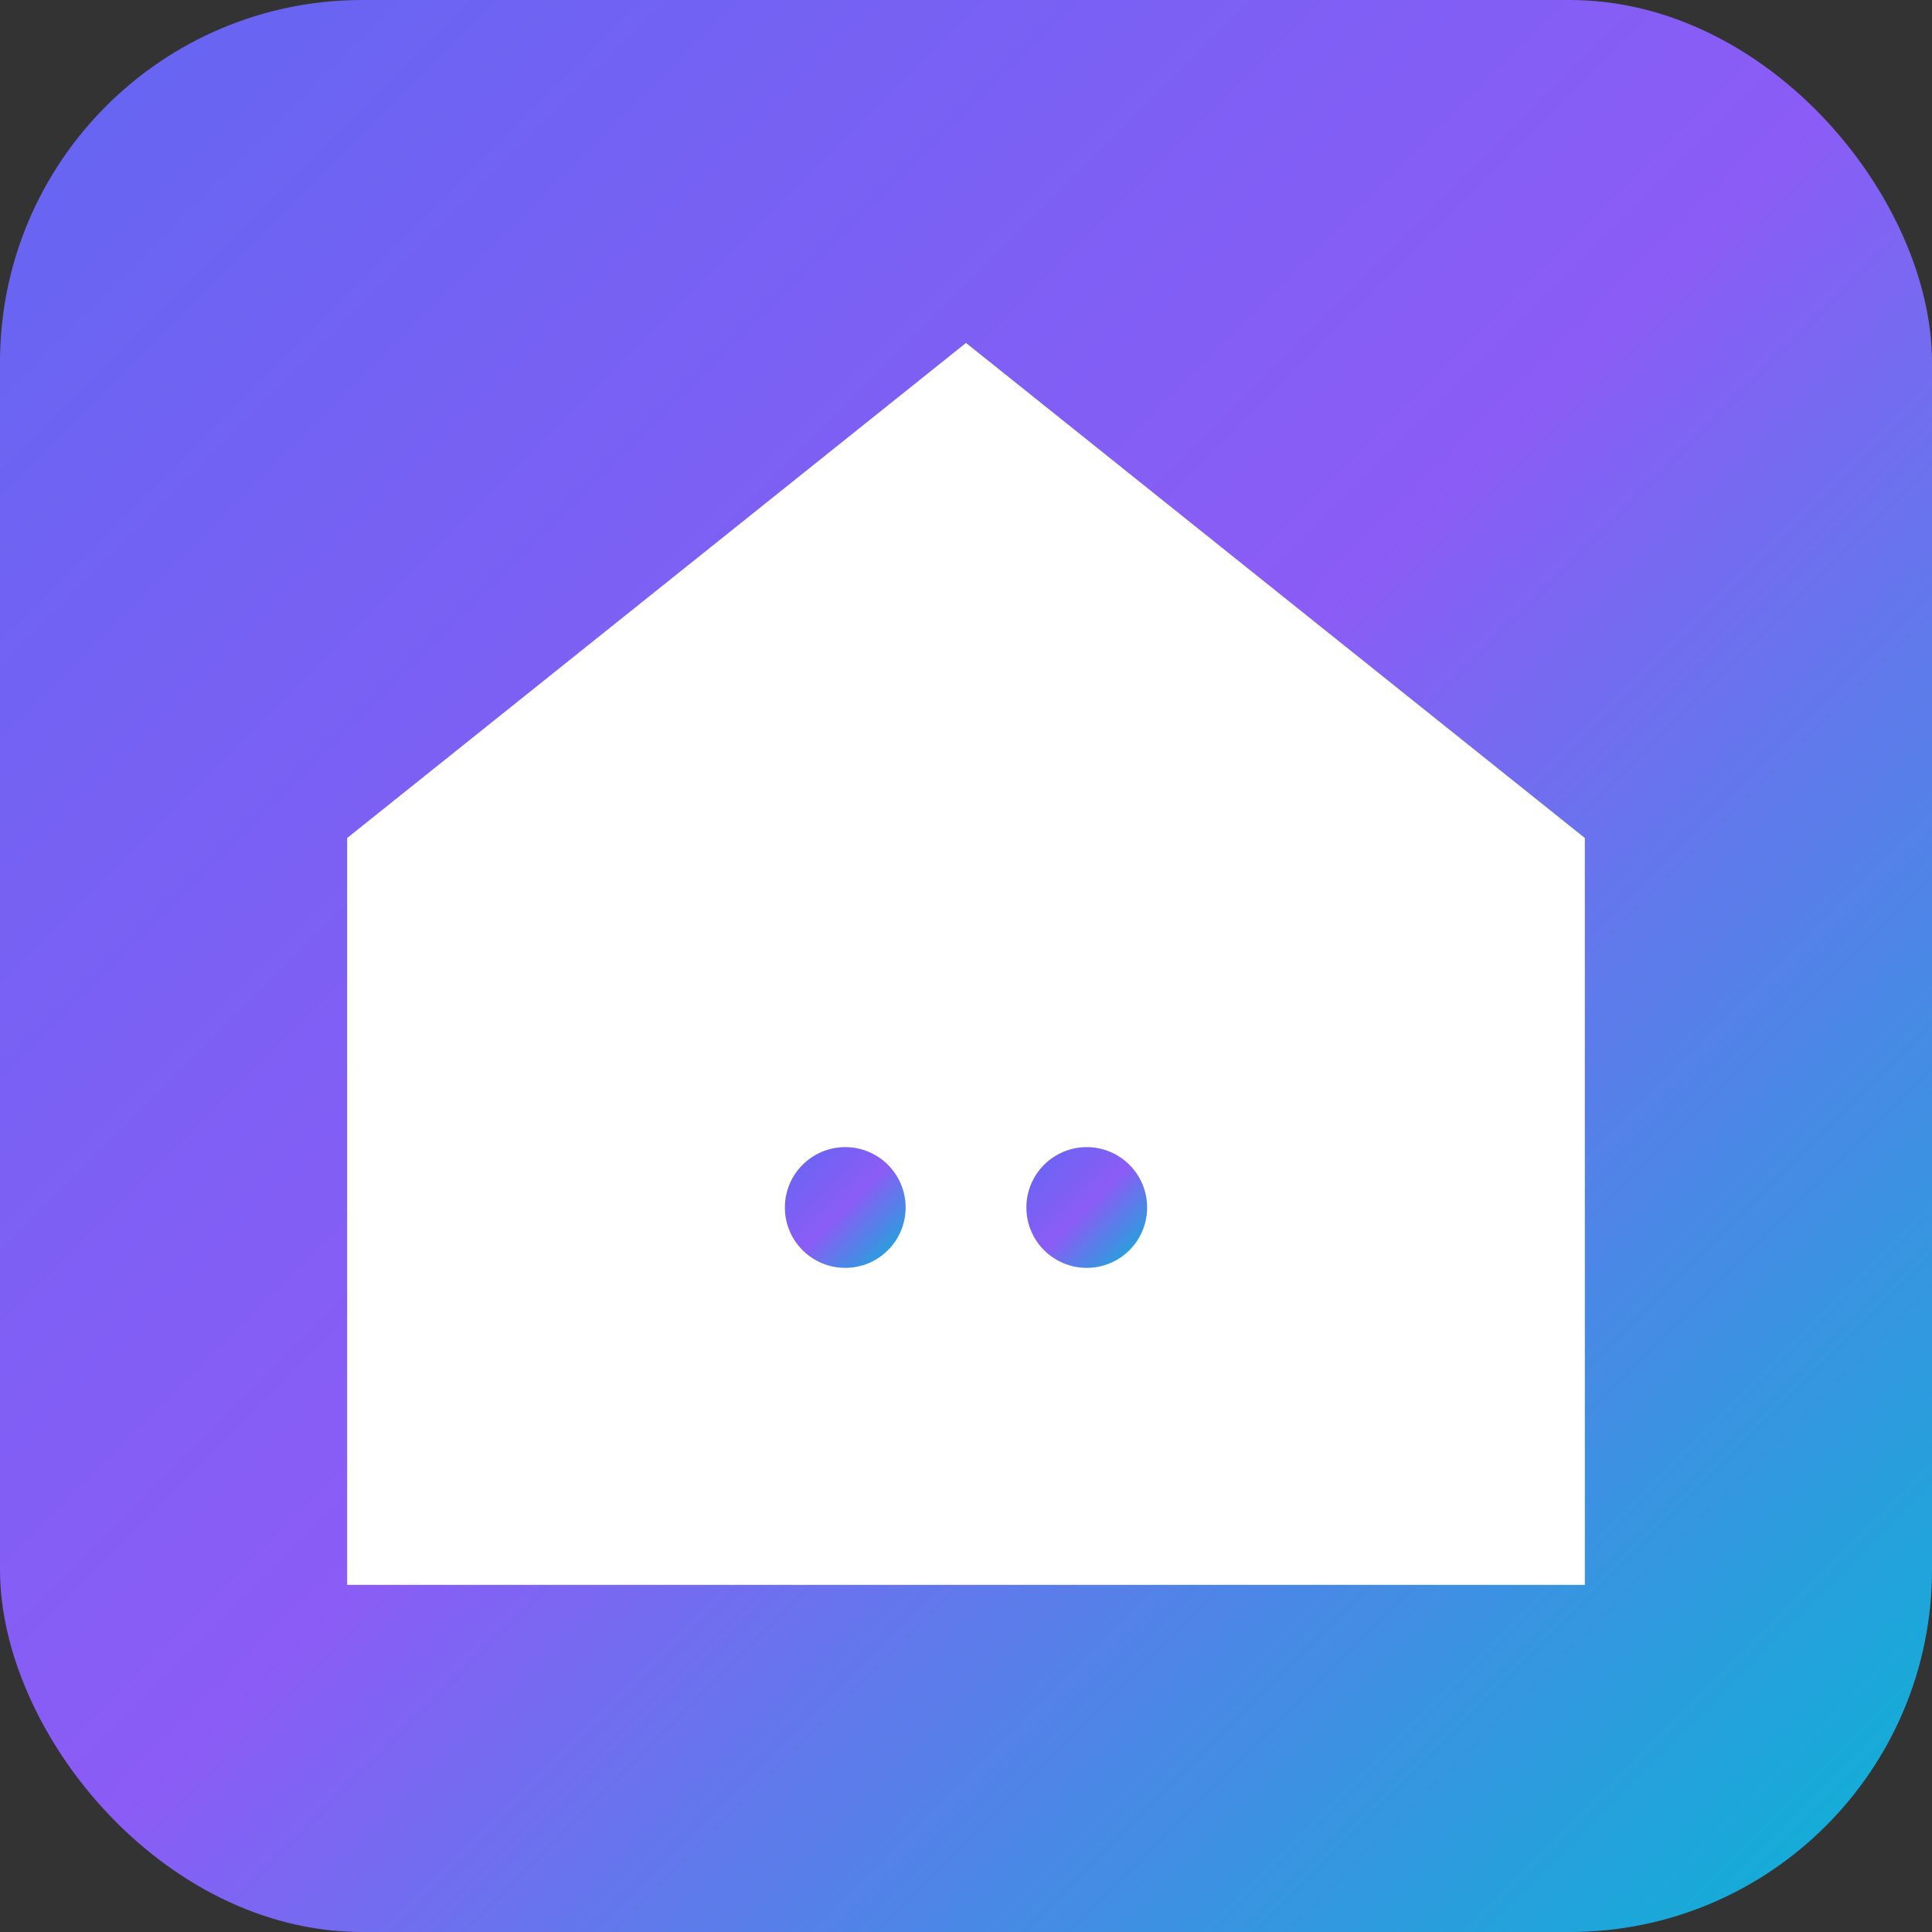
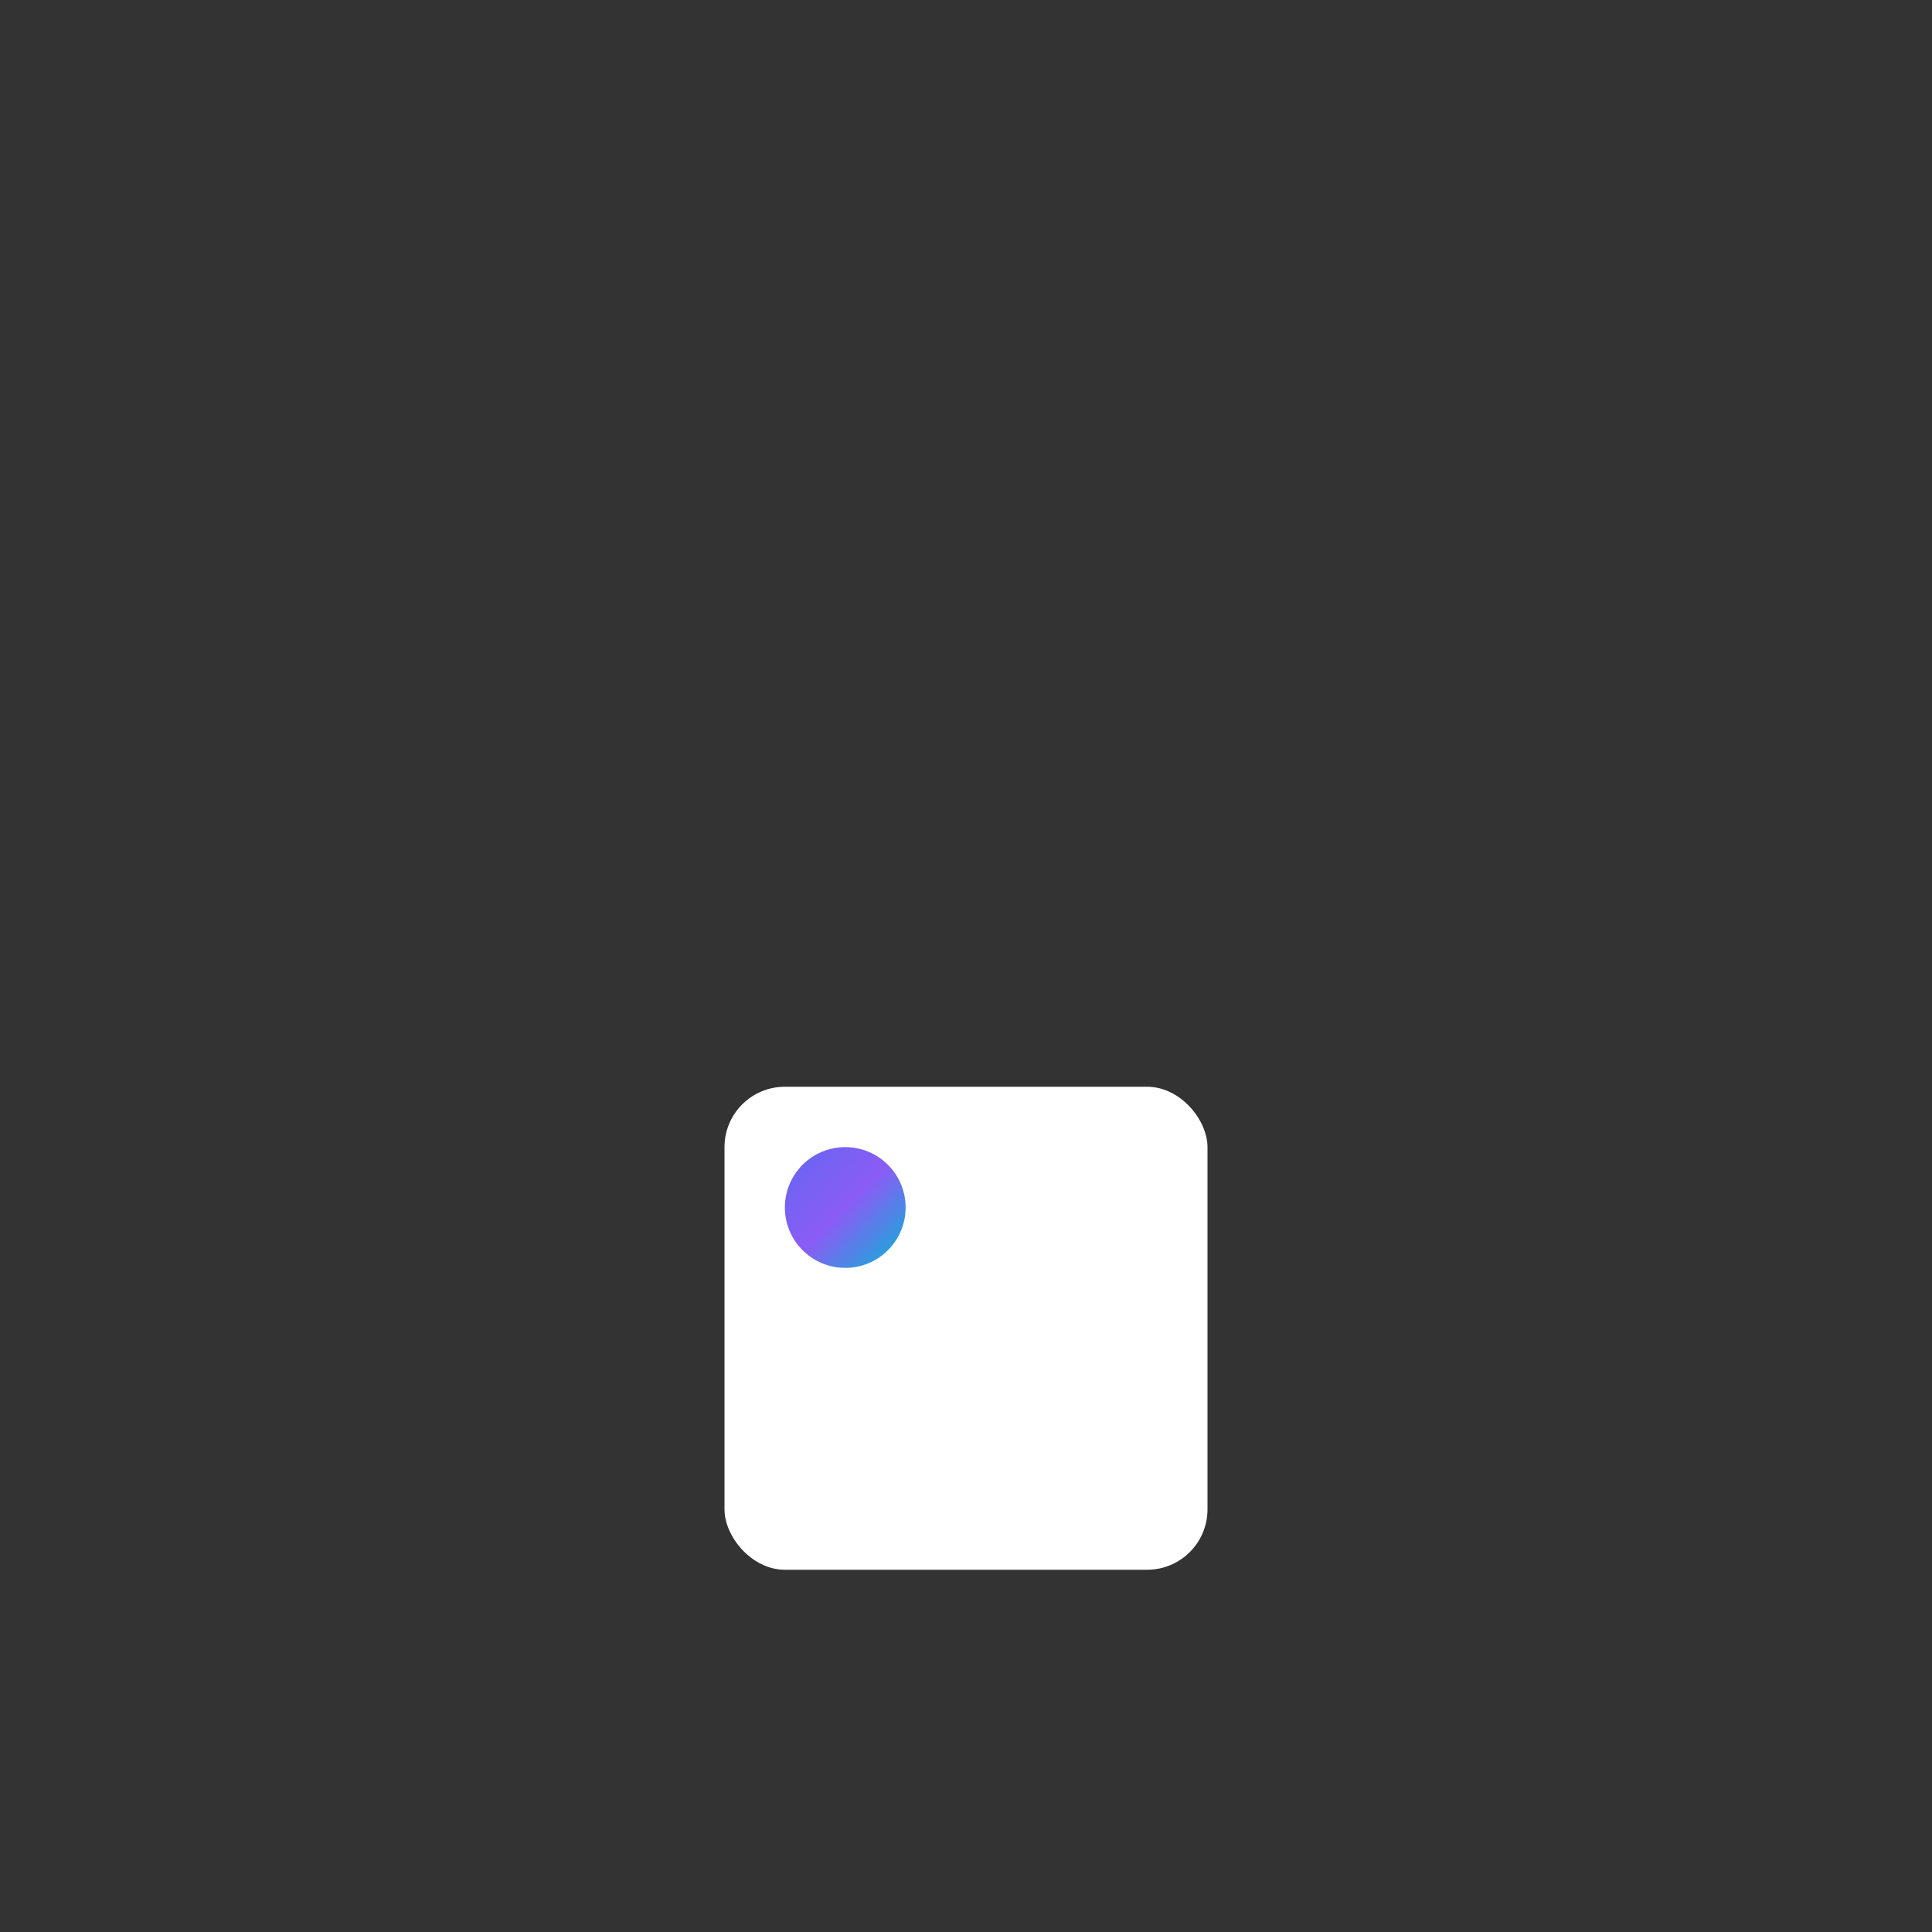
<svg xmlns="http://www.w3.org/2000/svg" viewBox="0 0 32 32" width="32" height="32">
  <rect x="0" y="0" width="32" height="32" fill="#333333" stroke="none" />
  <defs>
    <linearGradient id="houseGradient" x1="0%" y1="0%" x2="100%" y2="100%">
      <stop offset="0%" style="stop-color:#6366f1;stop-opacity:1" />
      <stop offset="50%" style="stop-color:#8b5cf6;stop-opacity:1" />
      <stop offset="100%" style="stop-color:#06b6d4;stop-opacity:1" />
    </linearGradient>
  </defs>
-   <rect width="32" height="32" rx="6" fill="url(#houseGradient)" />
-   <path d="M16 6L6 14v12h20V14L16 6z" fill="white" stroke="white" stroke-width="0.5" />
  <rect x="12" y="18" width="8" height="8" fill="white" rx="1" />
  <circle cx="14" cy="20" r="1" fill="url(#houseGradient)" />
-   <circle cx="18" cy="20" r="1" fill="url(#houseGradient)" />
</svg>